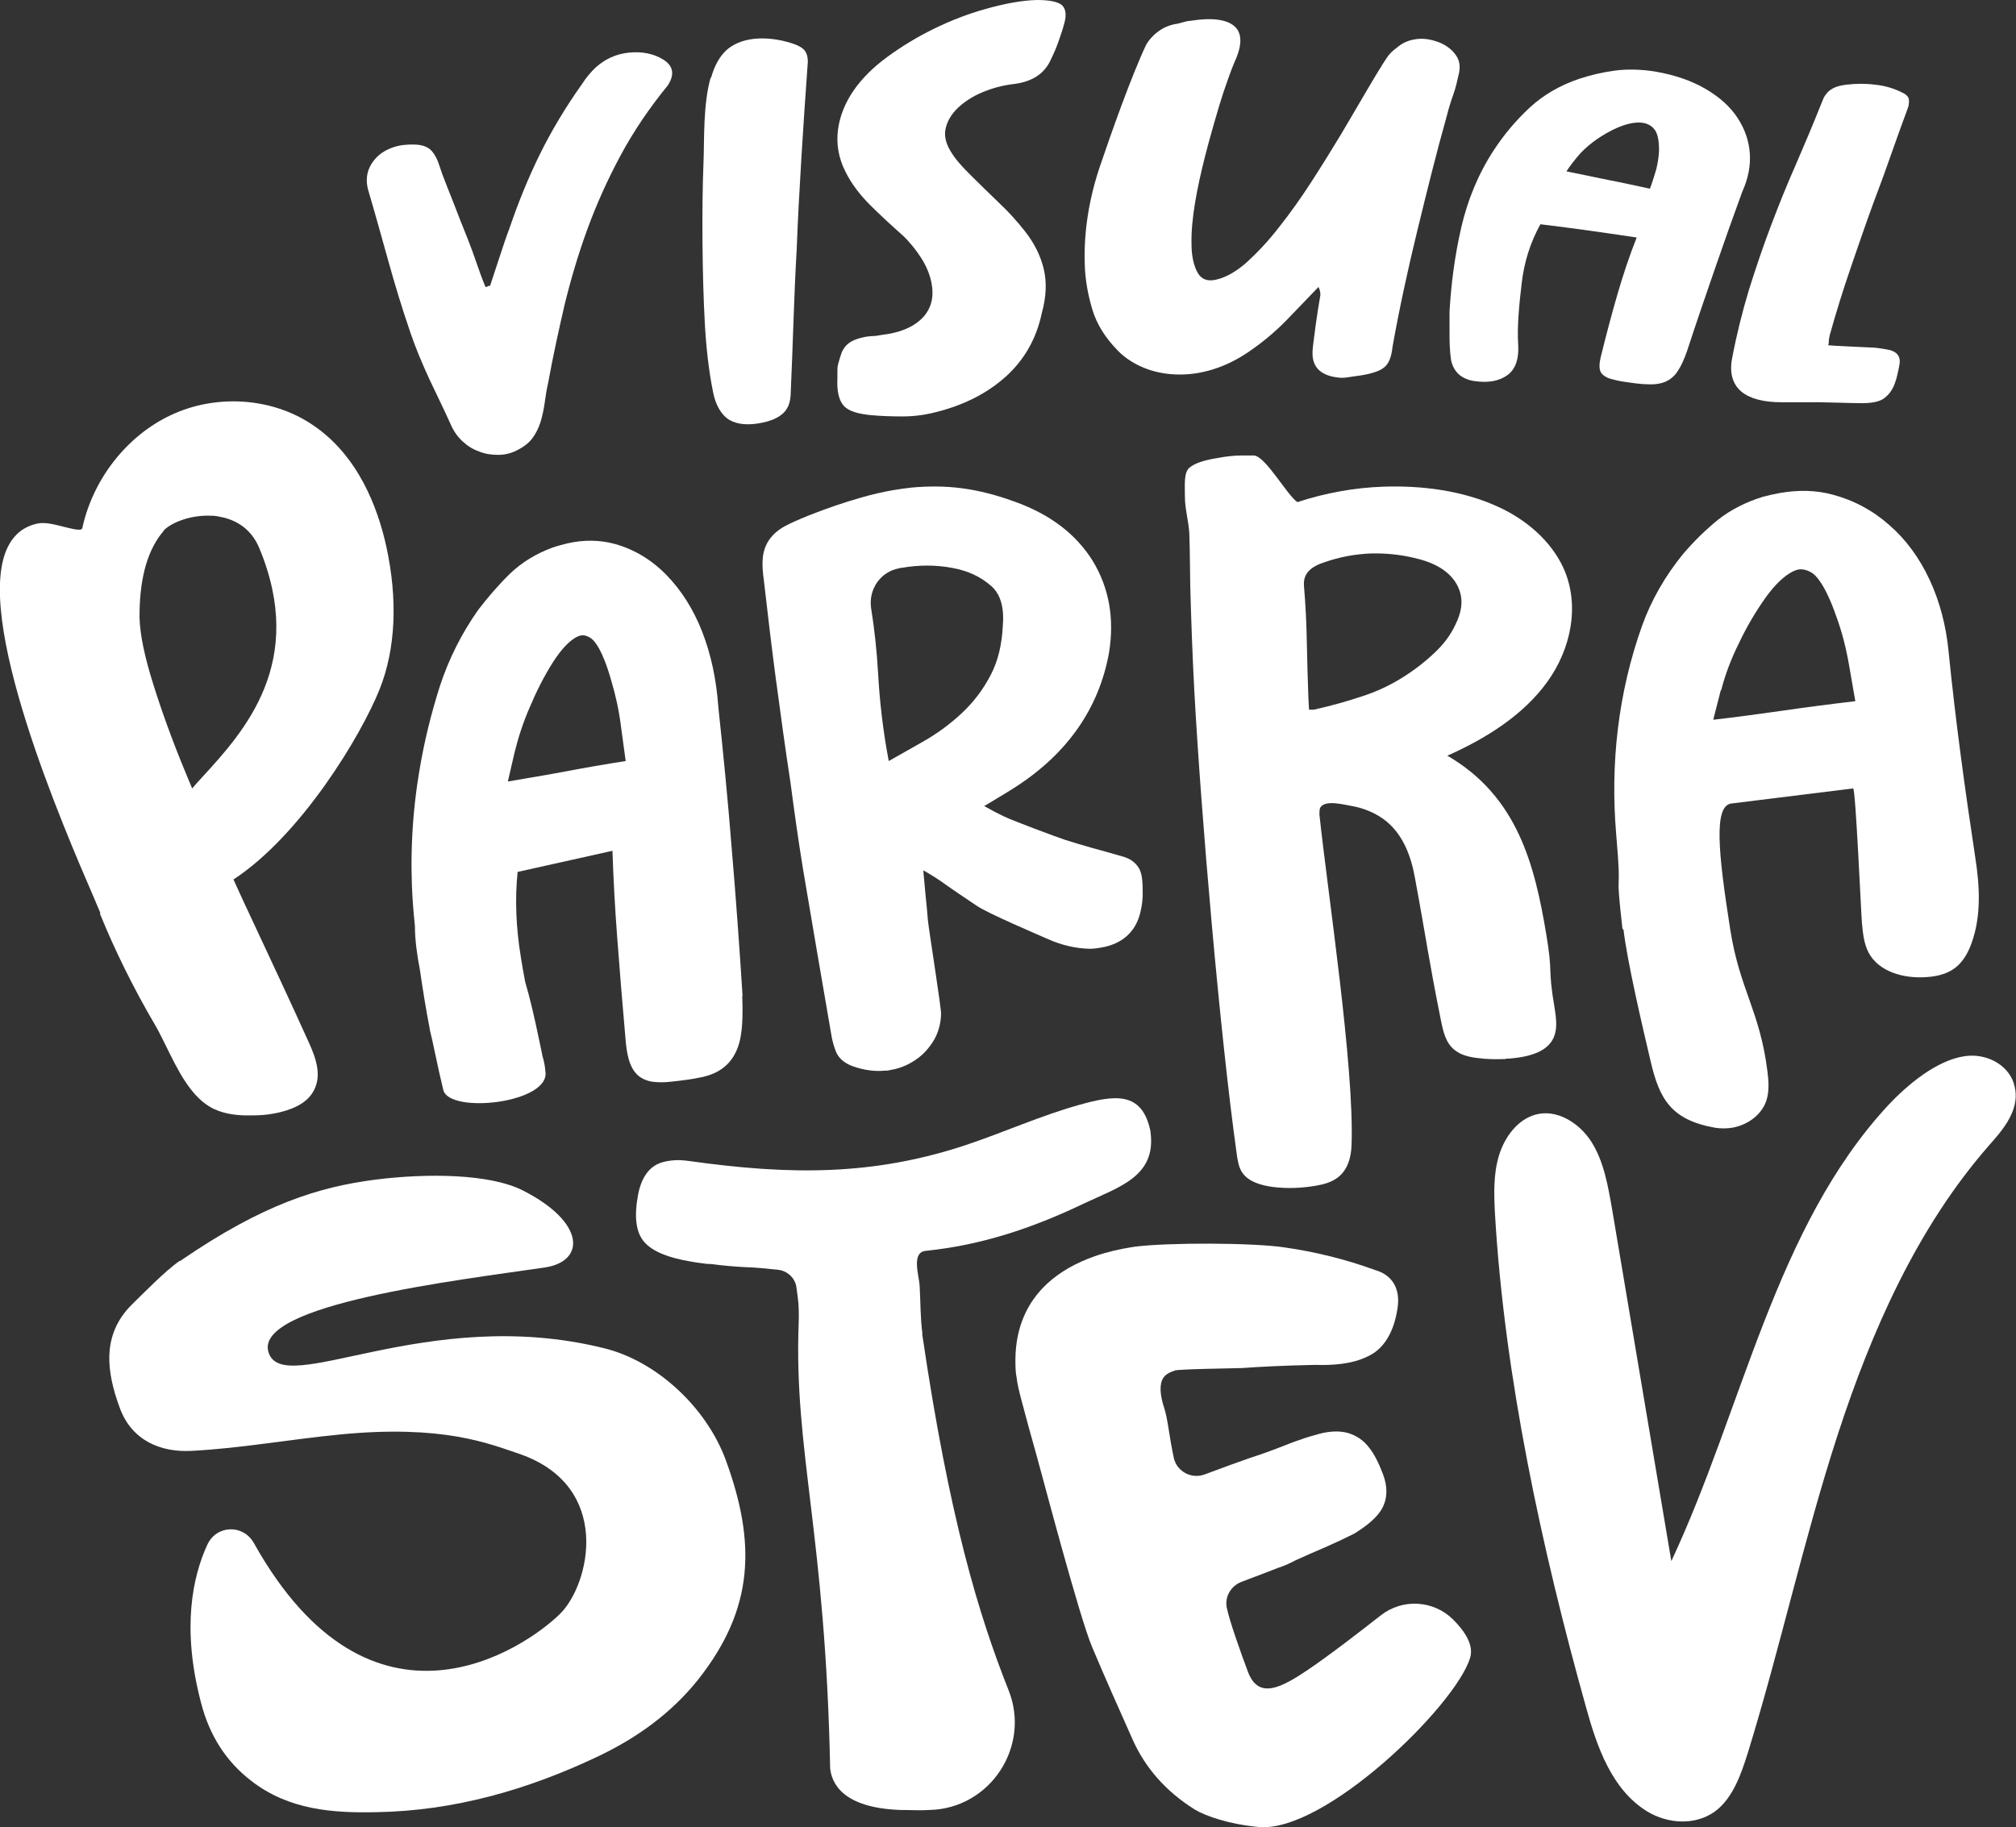
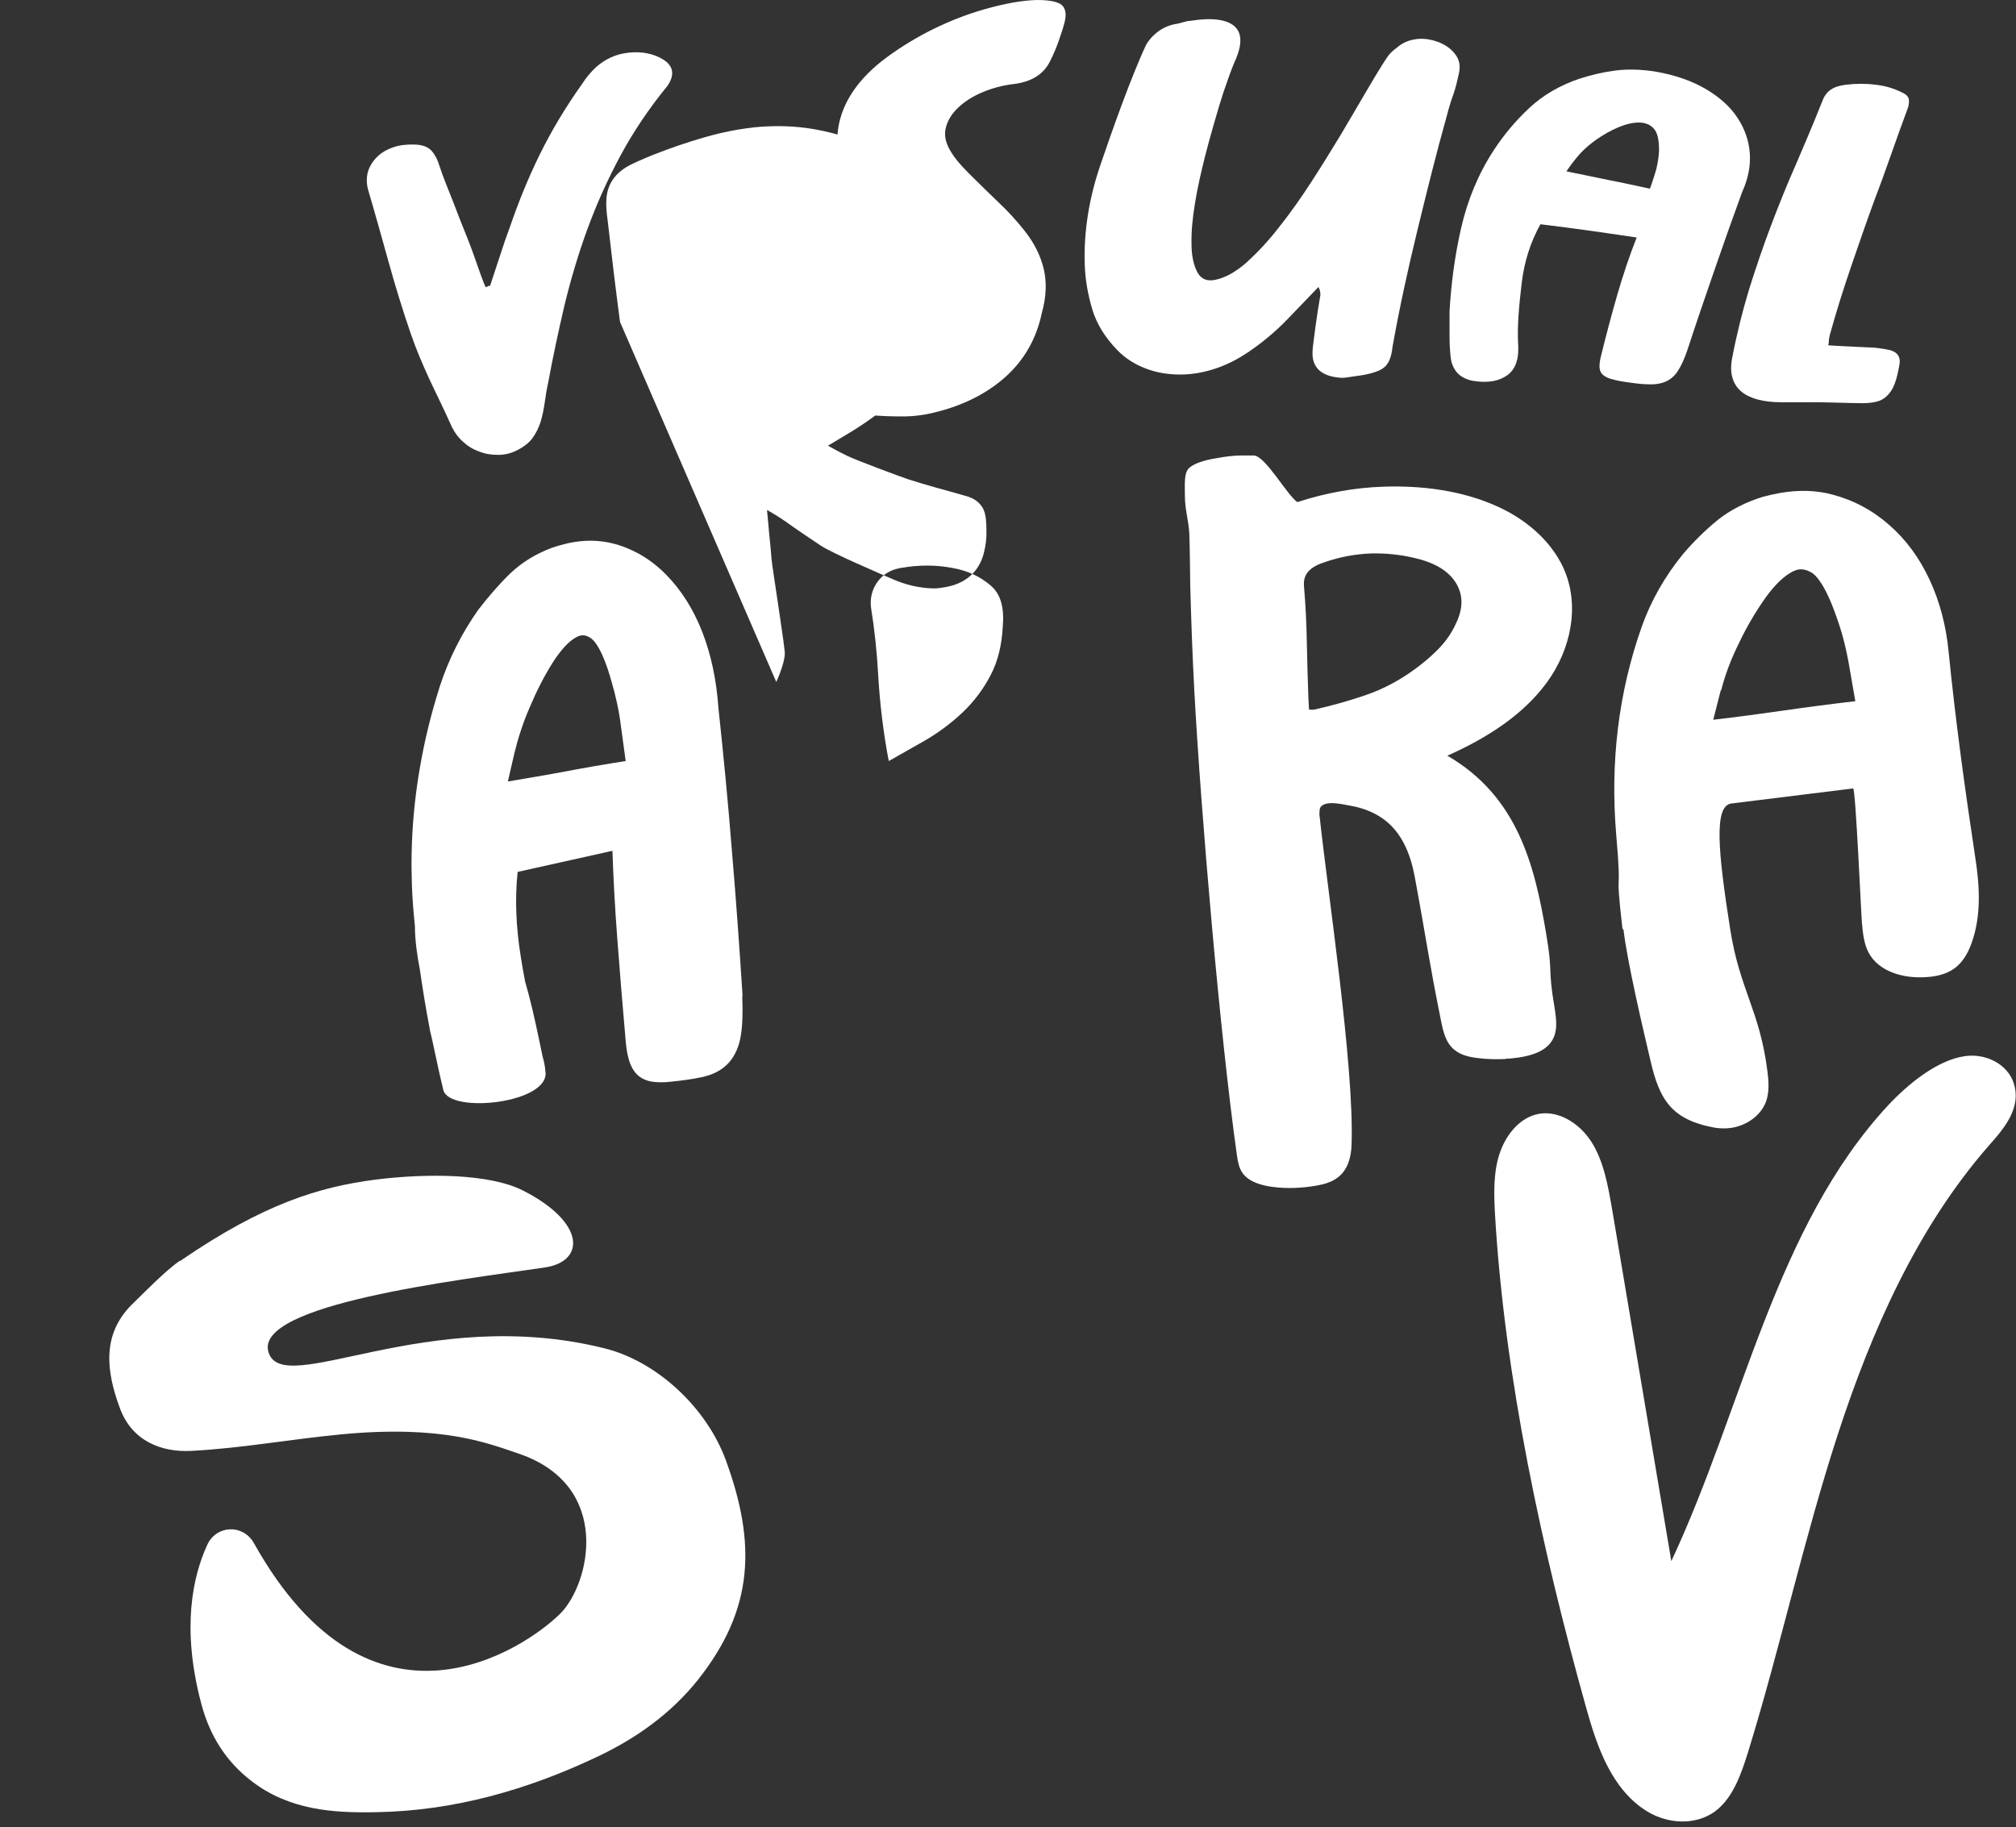
<svg xmlns="http://www.w3.org/2000/svg" id="Capa_2" data-name="Capa 2" viewBox="0 0 63.99 58.01">
  <rect x="0" y="0" width="63.99" height="58.01" fill="#333333" stroke="none" />
  <defs>
    <style>      .cls-1 {        fill: #fff;        stroke-width: 0px;      }    </style>
  </defs>
  <g id="Capa_2-2" data-name="Capa 2">
    <g id="Capa_1-2" data-name="Capa 1-2">
      <g>
-         <path class="cls-1" d="m24.64,21.65c.14,1.06.29,2.14.45,3.19.12.91.25,1.84.4,2.76.15.89.72,4.25.89,5.21.03.2.08.38.14.54.08.23.27.4.55.5.34.12.68.17,1.01.14.06,0,.11,0,.17-.02.26-.04.5-.13.71-.26.26-.15.47-.36.64-.62s.26-.56.27-.89c.02-.14-.4-2.75-.42-3.01-.02-.24-.04-.49-.07-.75-.02-.26-.05-.51-.07-.76v-.05c.19.11.39.23.59.37.36.26.74.51,1.11.76.38.25,1.86.88,2.27,1.06.43.19.87.29,1.31.3h0c.13,0,.26-.02.37-.04.65-.11,1.08-.49,1.23-1.09.06-.24.09-.48.08-.71,0-.29-.02-.5-.09-.66-.06-.13-.19-.31-.48-.41h0c-.38-.11-.73-.21-1.03-.29-.29-.08-.58-.17-.87-.26-.27-.09-1.64-.6-1.93-.74-.19-.09-.4-.2-.63-.33.1-.06.2-.12.3-.18.23-.14.47-.28.7-.43,1.64-1.06,2.64-2.49,2.96-4.25.18-1.1,0-2.08-.52-2.93-.53-.85-1.36-1.48-2.49-1.88-.57-.21-1.13-.35-1.66-.42-.54-.07-1.08-.07-1.61-.02-.19.02-.38.05-.57.08-.34.06-.69.14-1.03.24-.53.15-1.08.34-1.64.56-.32.13-.57.24-.76.34-.22.12-.38.26-.5.43s-.19.37-.21.6c-.02.2,0,.44.04.73.12,1.06.25,2.14.39,3.2h0Zm3.92-3.62h.04c.56-.1,1.11-.1,1.63,0,.5.09.9.28,1.24.58.29.26.41.68.36,1.27-.03.58-.15,1.1-.38,1.54-.23.45-.54.86-.9,1.2-.37.35-.8.67-1.28.94l-1.06.6c-.18-.94-.29-1.89-.34-2.81-.04-.68-.11-1.36-.22-2.04-.09-.6.3-1.17.9-1.27h0Z" />
+         <path class="cls-1" d="m24.64,21.65s.26-.56.27-.89c.02-.14-.4-2.75-.42-3.01-.02-.24-.04-.49-.07-.75-.02-.26-.05-.51-.07-.76v-.05c.19.11.39.23.59.37.36.26.74.51,1.11.76.38.25,1.86.88,2.27,1.06.43.19.87.29,1.31.3h0c.13,0,.26-.02.37-.04.65-.11,1.08-.49,1.23-1.09.06-.24.09-.48.08-.71,0-.29-.02-.5-.09-.66-.06-.13-.19-.31-.48-.41h0c-.38-.11-.73-.21-1.03-.29-.29-.08-.58-.17-.87-.26-.27-.09-1.64-.6-1.93-.74-.19-.09-.4-.2-.63-.33.1-.06.2-.12.3-.18.23-.14.47-.28.7-.43,1.64-1.06,2.64-2.49,2.96-4.25.18-1.1,0-2.08-.52-2.93-.53-.85-1.36-1.48-2.49-1.88-.57-.21-1.13-.35-1.66-.42-.54-.07-1.08-.07-1.61-.02-.19.02-.38.05-.57.08-.34.06-.69.14-1.03.24-.53.15-1.08.34-1.64.56-.32.13-.57.24-.76.34-.22.12-.38.26-.5.43s-.19.37-.21.6c-.02.2,0,.44.04.73.12,1.06.25,2.14.39,3.2h0Zm3.92-3.62h.04c.56-.1,1.11-.1,1.63,0,.5.09.9.28,1.24.58.29.26.41.68.36,1.27-.03.58-.15,1.1-.38,1.54-.23.45-.54.86-.9,1.2-.37.35-.8.67-1.28.94l-1.06.6c-.18-.94-.29-1.89-.34-2.81-.04-.68-.11-1.36-.22-2.04-.09-.6.3-1.17.9-1.27h0Z" />
        <path class="cls-1" d="m47.79,33.61c.14,0,.28-.02.43-.04.39-.06.81-.19,1.02-.5.22-.31.16-.72.1-1.1-.22-1.29-.04-1.01-.26-2.31-.37-2.22-.92-4.38-3.14-5.67,1.24-.55,2.41-1.29,3.17-2.34s1.05-2.45.51-3.63c-.4-.86-1.19-1.54-2.11-1.95-1.11-.5-2.38-.66-3.59-.62-.93.03-1.85.2-2.74.49-.32-.21-1.01-1.46-1.38-1.48h-.38c-.25,0-.51.03-.77.08-.45.07-.73.17-.9.31-.18.16-.14.55-.14.91,0,.41.12.78.14,1.18.02.56.02,1.11.03,1.67.03,1.11.07,2.22.13,3.34.21,3.87.81,10.88,1.35,14.72.03.2.06.4.18.57.2.28.59.39.95.44.46.06.93.04,1.39-.04.24-.04.48-.11.67-.25.33-.24.44-.66.45-1.05.09-2.49-.76-8.02-1.02-10.48,0-.07,0-.14.02-.21.14-.27.73-.11.97-.07.41.07.81.23,1.13.49.55.45.79,1.13.91,1.79.38,2.05.42,2.51.83,4.55.07.34.15.71.44.93.2.16.47.22.73.25.29.04.59.04.88.03h0Zm-1.54-13.9c-.14.34-.35.65-.62.92-.28.28-.61.55-.99.8-.41.27-.87.5-1.36.66-.5.17-1.04.32-1.58.44h-.15l-.02-.37c-.02-.58-.04-1.18-.05-1.77s-.04-1.19-.09-1.78c-.02-.25.04-.57.65-.76.48-.17.98-.26,1.48-.28.44-.01.9.03,1.36.14.63.14,1.06.39,1.31.76.24.37.26.77.07,1.22v.02Z" />
        <path class="cls-1" d="m51.53,29.5c.12,1.04.62,3.16.86,4.18.28,1.21.65,1.87,2.04,2.12.18.03.38.03.56,0,.49-.09.93-.41,1.08-.87.09-.29.07-.61.03-.92-.24-1.92-.88-2.59-1.18-4.5-.39-2.48-.52-3.9.02-4l3.88-.48c.08,0,.25,3.93.28,4.27.03.32.06.65.21.94.33.62,1.13.83,1.83.78.32-.02.64-.09.9-.28.26-.19.43-.49.54-.8.31-.86.26-1.8.12-2.7-.33-2.18-.63-4.36-.85-6.56-.08-.82-.28-1.58-.6-2.27s-.75-1.28-1.28-1.74c-.53-.47-1.13-.79-1.81-.97-.52-.14-1.08-.15-1.66-.05-.17.03-.35.07-.54.12-.55.17-1.04.42-1.44.74-.38.31-.75.67-1.1,1.08-.57.7-1.01,1.47-1.3,2.28-.76,2.13-1.01,4.37-.82,6.62.2,2.3-.06.72.2,3.01h.03Zm3.1-7.58c.13-.51.32-1.01.57-1.51.24-.51.53-1,.85-1.45.29-.4.58-.68.86-.82.06-.03.12-.05.17-.06.14-.02.28.01.44.11.11.07.41.35.77,1.39.18.49.31,1.01.4,1.53l.2,1.15c-.77.09-1.54.19-2.3.3-.7.1-1.44.2-2.21.29l.24-.94h0Z" />
        <path class="cls-1" d="m5.7,40.03c-.45.31-1.14,1.02-1.52,1.39-.96.96-.8,2.13-.38,3.27.38,1.05,1.31,1.42,2.27,1.37,1.58-.08,3.15-.37,4.72-.52,3.27-.32,4.73.29,5.68.61,2.99,1.02,2.26,4.15,1.3,5.09-1.1,1.08-5.97,4.44-9.71-2.25h0c-.34-.61-1.19-.58-1.48.05-.46,1-.83,2.65-.19,5.05.26.99.77,1.82,1.59,2.45,1.19.92,2.58,1.02,3.96.99,2.47-.04,4.81-.71,7.04-1.77,1.22-.58,2.32-1.36,3.18-2.44,1.78-2.25,1.84-4.33.88-6.96-.61-1.67-2.19-3.15-3.87-3.56-5.64-1.4-10.21,1.63-10.65.12s5.95-2.27,8.76-2.68c1.31-.19,1.31-1.43-.67-2.44-1.05-.54-3.04-.56-4.7-.35-1.77.23-3.54.76-6.19,2.58h-.02Z" />
-         <path class="cls-1" d="m3.17,29c.47,1.16,1.06,2.36,1.77,3.57.11.19.22.42.34.66.35.71.74,1.52,1.37,1.9.38.23.82.27,1.12.28h.23c.47,0,.87-.07,1.24-.21.34-.13.58-.32.71-.56.27-.48.09-1.02-.14-1.53-.56-1.24-1.15-2.5-1.72-3.72-.23-.49-.46-.98-.68-1.47,2.13-1.39,4.04-4.54,4.64-6.04.51-1.28.58-2.85.21-4.54-.27-1.22-.89-2.89-2.35-3.86-1.28-.86-3.05-.98-4.49-.3-1.38.65-2.45,2-2.8,3.55,0,.05-.03.06-.03.07-.09.05-.37-.03-.58-.08-.28-.07-.57-.15-.82-.1-.42.09-.73.33-.93.72-1.15,2.22,1.77,8.96,2.73,11.18.09.22.16.38.2.47h-.02Zm2.02-12.15c.19-.22.76-.48,1.4-.48.12,0,.24,0,.36.03.42.07.99.3,1.28,1,1.51,3.63-.48,5.82-1.8,7.26-.12.13-.23.25-.33.37-.13-.31-.26-.62-.38-.92-.38-.95-.7-1.86-.95-2.7-.24-.82-.36-1.49-.34-2,.02-1.12.27-1.98.76-2.55h0Z" />
-         <path class="cls-1" d="m29.28,42.35c-.07-.51-.06-1.03-.09-1.54-.02-.32-.27-1.05.19-1.1,1.75-.18,3.35-.7,5.04-1.51,1.1-.52,2.28-.85,2.1-2.25v-.02c-.26-1.32-1.17-1.16-2.28-.85-1.21.34-2.36.86-3.55,1.26-2.99,1-5.65.96-8.8.52-.21-.03-.4-.04-.56-.02-.21.02-.39.07-.54.16-.26.16-.44.46-.53.89-.14.73-.08,1.24.2,1.55.26.29.75.49,1.47.61.12.02.23.04.33.05.11.02.22.03.33.03.36.05.73.08,1.11.1.19,0,.62.04.99.08.3.03.55.26.59.56l.04.3c.04.28.04.57.03.86-.15,4.04.85,6.66,1,14.11.05.46.38,1.25,2.22,1.32.37,0,.67.02.93,0,1.93-.04,3.23-2.02,2.51-3.81-.93-2.35-1.87-5.39-2.74-11.31h.01Z" />
-         <path class="cls-1" d="m37.28,43.51c.14-.05,1.95-.07,2.15-.08.54-.04,1.32-.08,2.32-.1.59.02,1.06-.04,1.43-.17.16-.06.31-.13.43-.21.41-.28.67-.79.76-1.5.06-.58-.2-.98-.72-1.13-.93-.34-1.9-.58-2.88-.72-1-.15-3.69-.16-4.77-.02-.46.07-.88.17-1.25.3-.6.21-1.11.5-1.51.87-.66.61-1,1.42-1.01,2.4,0,.2,0,.4.04.59.02.19.07.39.12.59.17.65.35,1.3.53,1.94s1.34,5.07,1.75,6.03c.41.97.84,1.94,1.27,2.9.4.91,1.06,1.67,1.99,2.25.34.2,1.06.46,2.02.55,2.09.2,6.24-3.84,6.71-5.36.13-.41-.16-.85-.54-1.23-.62-.61-1.6-.67-2.29-.13s-1.62,1.26-2.33,1.74c-.81.54-1.55.96-1.89.05-.23-.61-.59-1.63-.67-2.03-.07-.35.13-.69.46-.82.48-.18,1.08-.41,1.15-.44.22-.07.41-.16.58-.25.29-.13.6-.27.91-.4.32-.14.64-.29.94-.44h0c.47-.29.77-.56.91-.84.15-.3.16-.66,0-1.07-.13-.34-.27-.62-.43-.82-.18-.24-.41-.39-.68-.47-.26-.07-.57-.06-.91.03-.18.05-.4.11-.64.2-.16.05-.33.12-.51.19-.23.09-.47.18-.7.26-.12.04-.24.08-.36.12-.18.06-.87.31-1.43.52-.41.15-.87-.09-.97-.52-.14-.63-.19-1.23-.3-1.57-.15-.45-.16-.78-.04-.97.06-.1.18-.18.35-.23h0Z" />
        <path class="cls-1" d="m63.92,34.39c-.2-.61-.89-.96-1.56-.86-.89.13-1.81.9-2.43,1.56-3.59,3.88-4.6,9.6-6.88,14.47-.63-3.72-1.25-7.45-1.88-11.17-.13-.74-.26-1.51-.65-2.13s-1.12-1.07-1.8-.87c-.55.16-.96.7-1.14,1.29s-.16,1.21-.13,1.82c.3,5.21,1.5,10.72,2.89,15.69.35,1.27.82,2.63,1.95,3.32.65.39,1.51.45,2.14,0,.57-.42.83-1.17,1.05-1.87,1.03-3.34,1.77-6.77,2.85-10.09,1.08-3.32,2.53-6.58,4.78-9.16.28-.32.58-.65.75-1.05.15-.35.15-.67.06-.94Z" />
        <path class="cls-1" d="m23.57,31.62c-.1-1.56-.21-3.11-.34-4.63-.12-1.52-.27-3.06-.43-4.55-.06-.86-.23-1.66-.51-2.38-.28-.72-.67-1.33-1.14-1.81s-1.02-.81-1.63-.98c-.47-.13-.98-.14-1.51-.02-.16.04-.32.08-.49.14-.51.19-.95.46-1.32.81-.35.34-.69.73-1.02,1.16-.53.75-.94,1.57-1.22,2.43-.27.85-.49,1.73-.64,2.63-.24,1.4-.31,2.81-.22,4.18.02.27.04.54.07.8,0,.44.07.93.16,1.4.09.62.19,1.24.31,1.86v.02c.1.38.24,1.14.43,1.92s3.43.42,3.24-.6c-.01-.15-.04-.3-.09-.47-.04-.18-.07-.36-.11-.53-.15-.72-.29-1.32-.44-1.83-.05-.26-.1-.53-.14-.8-.15-.92-.19-1.82-.1-2.69l3.01-.67c.03.9.08,1.82.15,2.74.08,1.08.17,2.15.26,3.18.02.27.05.49.1.67.06.23.16.41.29.53.12.11.28.18.46.21.16.02.35.03.6,0,.37-.04.69-.08.95-.14.04,0,.09-.02.13-.03.32-.08.57-.23.76-.44.2-.23.33-.53.38-.89.05-.32.06-.72.04-1.22h.01Zm-5.62-7.13c-.58.11-1.19.21-1.83.32l.21-.91c.12-.49.28-.98.49-1.46.21-.5.45-.97.72-1.4.25-.39.49-.66.73-.8.05-.03.1-.05.14-.06.12-.03.24,0,.37.1.09.07.34.33.62,1.32.14.47.25.96.31,1.46l.15,1.1c-.64.1-1.28.21-1.91.33Z" />
        <g>
          <path class="cls-1" d="m15.56,9.06c.1-.3.2-.6.3-.91.1-.31.2-.61.31-.9.28-.82.6-1.61.97-2.36.37-.75.82-1.5,1.34-2.23.12-.19.27-.37.43-.52.3-.27.65-.43,1.06-.47.4-.04.78.03,1.08.22.33.2.37.49.14.83-.58.71-1.08,1.45-1.49,2.21s-.76,1.54-1.05,2.33c-.29.79-.53,1.6-.73,2.42-.19.82-.37,1.64-.52,2.47-.05.21-.08.42-.11.63s-.07.41-.13.61c-.06.19-.15.37-.26.52s-.28.28-.48.38c-.19.1-.39.15-.61.15s-.42-.03-.61-.11c-.2-.07-.37-.18-.53-.33s-.28-.33-.37-.54c-.21-.47-.45-.95-.67-1.42-.22-.48-.43-.97-.6-1.47-.26-.76-.49-1.51-.7-2.27-.21-.75-.42-1.51-.65-2.29-.05-.2-.05-.38,0-.56.05-.17.15-.33.29-.47s.32-.24.53-.31.45-.09.69-.08c.23.01.41.08.52.21.11.13.18.28.23.44.12.38.29.77.44,1.16s.3.78.46,1.17c.1.25.19.5.28.76s.18.52.29.78c.02,0,.05,0,.07-.02s.05-.01.07-.02h.01Z" />
-           <path class="cls-1" d="m22.57,2.47c.1-.36.26-.67.49-.88.56-.5,1.5-.42,2.15-.19.13.05.27.11.35.23.09.14.09.32.07.49-.12,1.67-.28,4.09-.34,5.76-.09,1.52-.12,3.04-.19,4.55,0,.16-.02.32-.08.46-.15.35-.57.49-.94.55-.31.05-.65.05-.93-.11-.29-.18-.44-.52-.51-.85-.15-.73-.23-1.5-.27-2.25-.08-1.44-.1-3.64-.04-5.08.03-.69-.02-1.83.23-2.7v.02Z" />
          <path class="cls-1" d="m26.58,12.01v-.21c0-.07,0-.15.02-.23.04-.15.08-.28.12-.39.05-.11.11-.19.19-.26.08-.07.18-.12.3-.16.12-.04.28-.08.46-.09.09,0,.18-.01.27-.03.09-.01.17-.03.27-.04.49-.09.86-.27,1.11-.55.24-.28.33-.63.25-1.05-.05-.28-.17-.56-.33-.81s-.35-.49-.58-.71c-.37-.33-.72-.65-1.04-.97s-.59-.67-.78-1.05c-.23-.45-.3-.91-.24-1.35s.23-.85.49-1.23.62-.74,1.07-1.07c.45-.33.94-.63,1.47-.89.53-.26,1.09-.48,1.67-.64.57-.16,1.13-.27,1.62-.28.37,0,.64.05.77.15.13.1.17.3.1.56-.05.2-.12.4-.19.6s-.15.39-.24.57c-.2.46-.6.72-1.2.79-.34.04-.67.13-.98.26s-.57.3-.77.49-.33.4-.39.64,0,.48.14.72c.09.15.19.29.3.41.11.13.23.25.34.36.3.3.6.59.9.88.3.28.58.59.84.92.29.37.49.77.59,1.19s.08.89-.06,1.39c-.17.82-.56,1.5-1.15,2.03-.59.53-1.34.91-2.24,1.13-.35.09-.7.13-1.03.13s-.67-.01-1-.04c-.42-.04-.72-.13-.87-.3-.15-.17-.22-.46-.2-.86h0Z" />
          <path class="cls-1" d="m43.84,2.11c.07-.11.14-.22.21-.32.07-.1.17-.19.28-.27.18-.16.39-.25.64-.28s.48.02.7.1c.22.09.41.22.54.41.13.18.14.38.1.57-.05.22-.1.46-.18.68s-.15.45-.21.69c-.33,1.17-.63,2.39-.93,3.62s-.57,2.47-.79,3.7c-.03.3-.11.52-.25.64-.13.12-.39.21-.77.27-.12.02-.24.03-.35.05-.11.02-.21.03-.31.02-.56-.05-.85-.3-.86-.75,0-.16.02-.31.04-.45.02-.14.04-.3.06-.46s.05-.32.07-.48c.03-.16.05-.32.08-.48,0-.06,0-.14-.06-.26-.33.34-.66.69-.99,1.03s-.69.65-1.07.92c-.37.27-.75.48-1.15.62s-.79.21-1.18.21-.75-.06-1.09-.19c-.34-.13-.65-.32-.9-.58-.39-.4-.66-.83-.8-1.3s-.23-.96-.24-1.47c-.03-1.01.14-2.06.49-3.09.35-1.03.98-2.82,1.46-3.84.1-.17.24-.32.41-.44.17-.12.37-.2.6-.23.08-.02.15-.04.22-.06s.13-.03.18-.03c.69-.11,1.16-.04,1.4.18.24.22.24.6,0,1.12-.1.23-.21.54-.35.95s-.48,1.6-.6,2.09c-.12.48-.23.96-.31,1.45s-.12.92-.11,1.3c0,.38.07.68.19.9.12.22.32.29.58.23.29-.06.63-.24.98-.55.34-.31.69-.68,1.03-1.12.35-.44.69-.92,1.02-1.43s.64-1.01.93-1.49c.28-.48.54-.91.77-1.31.23-.39.4-.68.53-.88h0Z" />
          <path class="cls-1" d="m48.9,7.11c-.32.57-.52,1.2-.6,1.88-.08.68-.15,1.38-.11,1.98.02.4-.07.73-.33.93-.27.2-.63.27-1.11.19-.21-.04-.38-.13-.49-.25s-.19-.29-.21-.47c-.03-.23-.04-.49-.04-.73v-.75c.05-.89.17-1.79.37-2.66s.54-1.71,1.04-2.47c.32-.49.7-.94,1.13-1.34s.96-.71,1.58-.92c.37-.12.75-.21,1.14-.26.38-.05.81-.04,1.26.03.64.11,1.18.3,1.62.56s.77.56,1,.91.36.72.39,1.12-.05.81-.24,1.23c-.29.79-.58,1.61-.87,2.45-.29.84-.59,1.71-.88,2.6-.09.26-.19.48-.29.63-.1.16-.23.27-.38.34-.16.07-.34.1-.56.09-.22,0-.5-.04-.83-.09-.18-.03-.32-.07-.42-.1-.1-.04-.18-.09-.23-.15-.05-.06-.07-.14-.07-.24s.02-.22.06-.37c.16-.65.33-1.29.51-1.91s.38-1.22.61-1.8c-1.21-.18-1.83-.27-3.05-.42h0Zm.82-1.67c.48.1.94.19,1.36.28.43.08.86.18,1.29.27.08-.21.14-.41.2-.61.05-.2.08-.4.09-.59,0-.33-.04-.56-.16-.7s-.29-.2-.48-.2-.41.05-.65.15-.46.23-.67.37c-.2.14-.38.29-.54.46-.15.17-.3.36-.44.57Z" />
          <path class="cls-1" d="m58.01,10.96c.2.02,1.15.06,1.33.07.18,0,.35.03.53.06.34.05.47.22.42.49-.04.21-.08.42-.15.6-.08.22-.21.38-.36.48-.15.1-.39.14-.69.14s-1.35-.04-1.65-.03h-.89c-.57,0-1-.11-1.28-.34-.28-.24-.38-.6-.29-1.06.14-.74.32-1.46.53-2.16.22-.7.45-1.38.7-2.04s.51-1.31.79-1.94c.27-.63.54-1.26.79-1.89.03-.08.06-.15.09-.22s.08-.13.13-.19c.06-.06.13-.11.22-.15.09-.04.21-.07.36-.09.32-.04.64-.04.94,0,.29.03.57.11.83.24.14.06.22.14.23.23s0,.19-.04.29c-.18.49-.36.98-.53,1.47s-.35.98-.54,1.48c-.25.68-.49,1.38-.73,2.08-.24.7-.47,1.43-.68,2.19,0,.05-.02.09-.02.13s0,.1-.02.16h-.02Z" />
        </g>
      </g>
    </g>
  </g>
</svg>